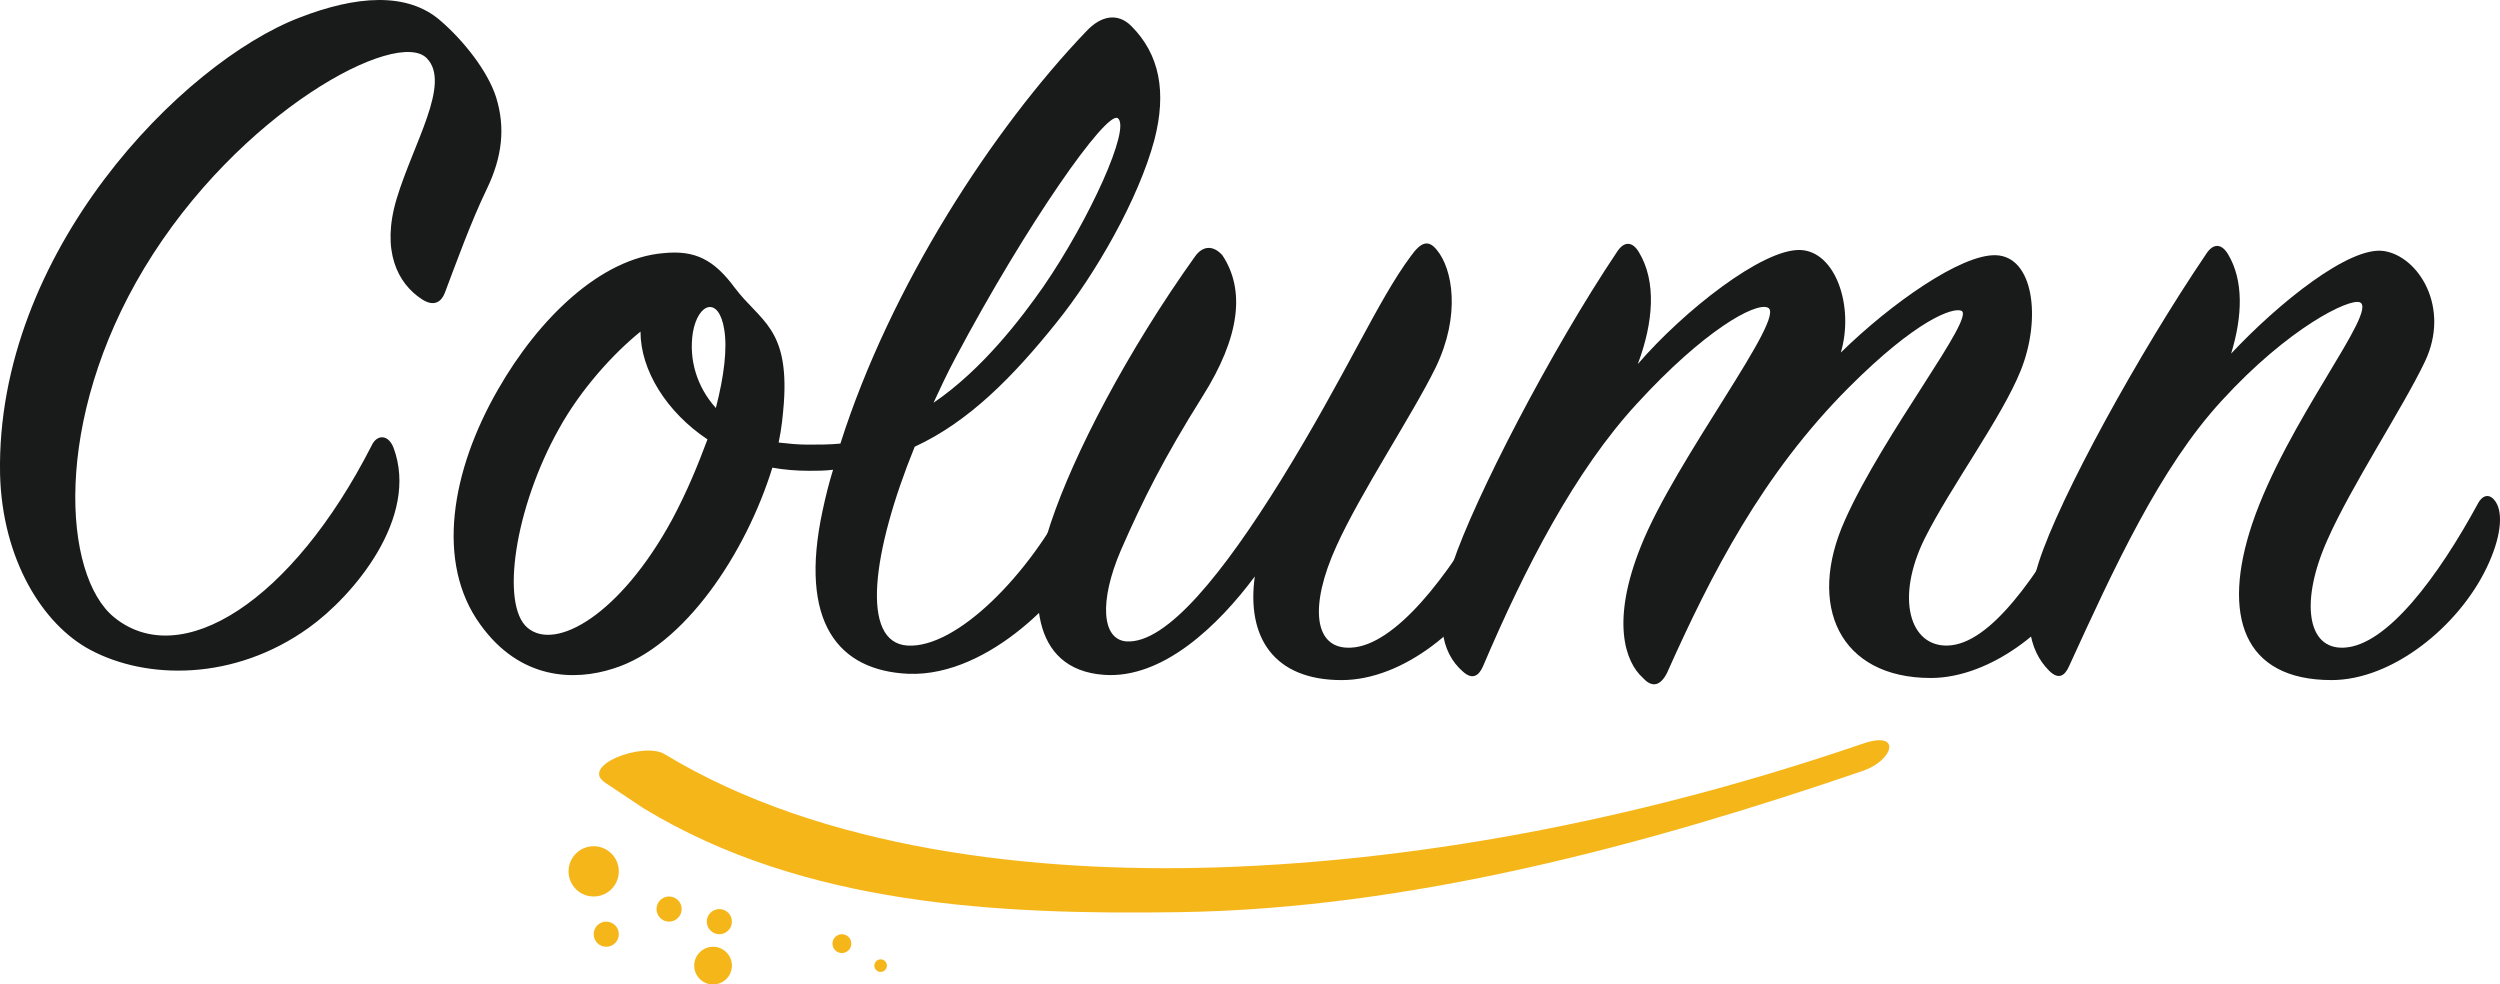
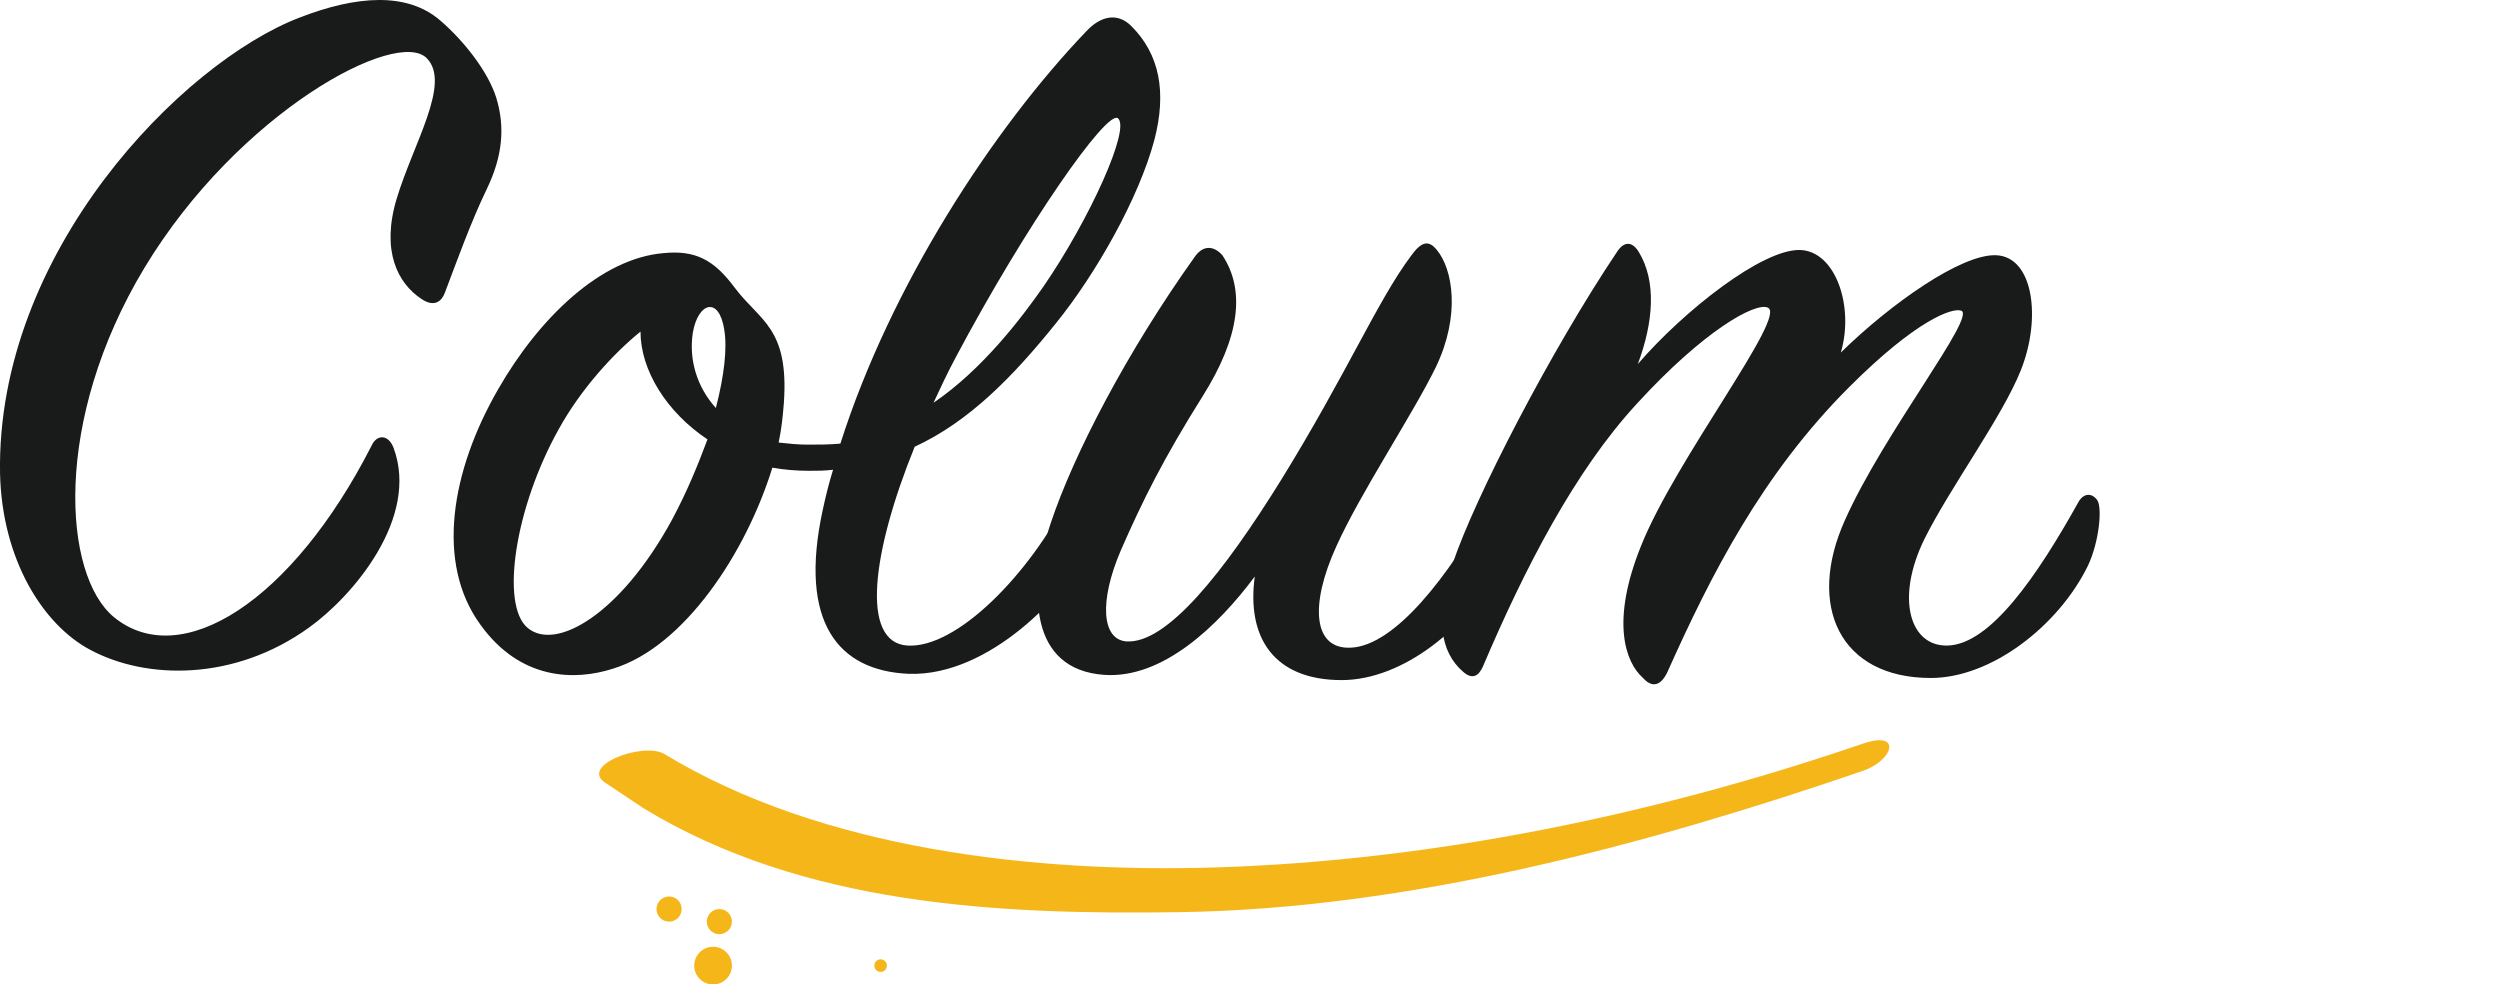
<svg xmlns="http://www.w3.org/2000/svg" width="198.922" height="78.333" overflow="visible">
  <g fill="#191A1A">
    <path d="M31.313 35.628c2.082 5.579-3.247 11.824-6.745 14.321-5.912 4.247-12.906 4.164-17.403 1.749C3.418 49.7.171 44.537.004 37.709-.328 20.057 14.494 4.986 23.819 1.406c4.497-1.749 8.577-2.082 11.241.249 1.832 1.582 3.747 3.997 4.413 6.079.75 2.415.5 4.746-.749 7.327s-2.415 5.829-3.331 8.244c-.25.666-.833 1.165-1.832.499-1.916-1.249-3.248-3.83-1.999-7.993 1.332-4.413 4.33-9.16 2.415-11.158C31.646 2.155 18.99 8.9 11.496 21.306c-7.328 12.157-6.495 24.48-2.415 27.812 5.329 4.33 14.156-1.249 20.484-13.656.416-.917 1.332-.917 1.748.166zm40.885 15.738c3.913.25 9.742-5.662 12.906-11.99.5-1.083 1.416-1.166 1.749 0 .416 1.332 0 3.081-.833 5.079-.999 2.415-7.161 9.409-13.739 9.159-5.579-.25-8.743-4.08-6.828-12.989.25-1.166.5-2.165.833-3.248-.666.084-1.249.084-1.915.084-1 0-1.999-.084-2.915-.25-2.082 6.744-6.994 14.238-12.657 15.987-3.081.999-7.411.916-10.575-3.497-3.581-4.913-2.332-12.24 1.416-18.735 3.248-5.662 8.16-10.408 13.156-10.825 2.498-.249 3.997.5 5.662 2.748 1.999 2.665 4.33 3.164 3.914 9.159-.083 1-.167 1.999-.417 3.164.75.084 1.499.167 2.332.167.833 0 1.749 0 2.582-.083 3.997-12.573 12.157-25.063 19.567-32.808 1.166-1.249 2.498-1.499 3.581-.416 2.248 2.248 2.831 5.245 1.832 9.076-1.249 4.663-4.663 10.658-7.827 14.571-3.414 4.247-6.911 7.827-11.241 9.826-3.414 8.41-4.33 15.571-.583 15.821zM50.964 26.385c-2.165 1.749-4.746 4.58-6.495 7.744-3.498 6.245-4.663 13.989-2.498 15.82 2.248 1.916 7.411-1.082 11.491-8.576 1.249-2.331 2.082-4.413 2.831-6.411-3.247-2.165-5.329-5.496-5.329-8.577zm6.662-.166c-.417-2.665-2.082-2.165-2.498.25-.333 2.164.333 4.329 1.832 5.995.666-2.582.915-4.746.666-6.245zm25.396-3.414c3.664-5.329 6.995-12.656 5.912-13.406-.916-.583-7.244 8.41-12.906 19.068-.666 1.249-1.249 2.498-1.749 3.58 3.914-2.664 6.995-6.744 8.743-9.242z" />
    <path d="M87.852 53.697c-5.912-.416-6.079-6.578-4.247-12.073 1.832-5.496 6.079-13.656 11.491-21.233.666-.916 1.499-.832 2.165-.083 1.832 2.748 1.415 6.495-1.582 11.241-3.081 4.912-4.746 8.243-6.495 12.24-1.749 4.08-1.499 7.077.416 7.244 3.248.25 7.827-5.579 12.324-12.823 5.245-8.493 7.66-14.238 10.325-17.819.832-1.166 1.415-1.332 2.081-.499 1.249 1.498 1.915 5.162-.083 9.325-1.832 3.747-5.995 9.992-7.91 14.239-2.165 4.746-1.832 8.243 1.166 8.077 3.497-.167 7.743-5.663 10.991-11.491.416-.75 1.165-.833 1.498-.083.333.666.417 2.914-.749 5.245-2.415 4.663-7.577 8.91-12.49 8.91-5.412 0-7.577-3.414-6.911-8.244-2.914 3.914-7.327 8.161-11.99 7.827z" />
    <path d="M143.224 19.891c2.831.083 4.33 4.496 3.248 8.16 3.996-3.914 9.575-7.827 12.323-7.744 2.997.083 3.663 4.996 1.998 9.159-1.499 3.747-5.579 9.243-7.66 13.406-2.332 4.746-1.166 8.576 1.832 8.493 3.413-.083 7.16-5.579 10.408-11.407.416-.75 1.082-.75 1.499-.167.416.583.166 3.331-.75 5.246-2.331 4.746-7.66 8.909-12.49 8.909-7.244 0-9.908-5.745-6.827-12.573 3.08-6.911 10.491-16.237 9.242-16.653-.666-.25-3.497.666-8.909 6.078-6.911 6.911-10.991 14.905-14.489 22.732-.499.999-1.165 1.249-1.915.416-1.415-1.249-2.581-4.496-.166-10.491 2.748-6.911 11.74-18.402 10.075-18.985-.999-.416-5.079 1.832-10.408 7.661-4.913 5.329-8.91 13.072-12.24 20.899-.333.75-.833 1.083-1.582.417-1.832-1.582-2.249-4.33-.833-8.577 1.749-5.245 7.827-16.986 13.073-24.813.583-.916 1.249-.833 1.748 0 1.416 2.332 1.166 5.579-.083 8.91 3.664-4.247 9.909-9.16 12.906-9.076z" />
-     <path d="M189.686 19.974c2.748.416 5.329 4.496 3.248 8.826-1.749 3.664-5.829 9.825-7.744 14.155-2.165 4.83-1.665 8.743 1.332 8.577 3.414-.167 7.494-5.663 10.658-11.491.417-.75.999-.75 1.416-.083.583.916.416 2.831-.75 5.245-2.248 4.663-7.494 8.91-12.323 8.91-7.078 0-8.743-5.163-6.328-12.407 2.748-8.16 10.075-16.986 8.576-17.652-.832-.333-5.662 1.998-10.991 7.827-4.913 5.329-8.576 13.322-12.157 21.149-.333.75-.832 1.083-1.582.333-1.665-1.665-2.165-4.413-.832-8.576 1.665-5.246 8.076-16.82 13.322-24.563.583-.916 1.249-.833 1.749 0 1.249 2.081 1.165 4.912.249 7.91 3.747-3.997 9.41-8.576 12.157-8.16z" />
  </g>
  <g fill="#F5B619">
    <path d="M51.238 64.333c12.715 7.712 28.173 8.463 42.641 8.246 18.259-.272 37.091-5.329 54.359-11.246 2.427-.832 3.134-3.24-.02-2.16-16.396 5.619-34.098 9.301-51.42 9.845-14.33.449-31.319-1.371-43.919-9.014-1.678-1.019-6.931.94-4.641 2.329l3 2z" />
    <circle cx="56.738" cy="76.833" r="1.5" />
-     <circle cx="47.238" cy="69.333" r="2" />
    <circle cx="53.238" cy="72.333" r="1" />
-     <circle cx="66.988" cy="75.083" r=".75" />
    <circle cx="70.071" cy="76.833" r=".5" />
    <circle cx="57.238" cy="73.333" r="1" />
-     <circle cx="48.238" cy="74.333" r="1" />
  </g>
</svg>